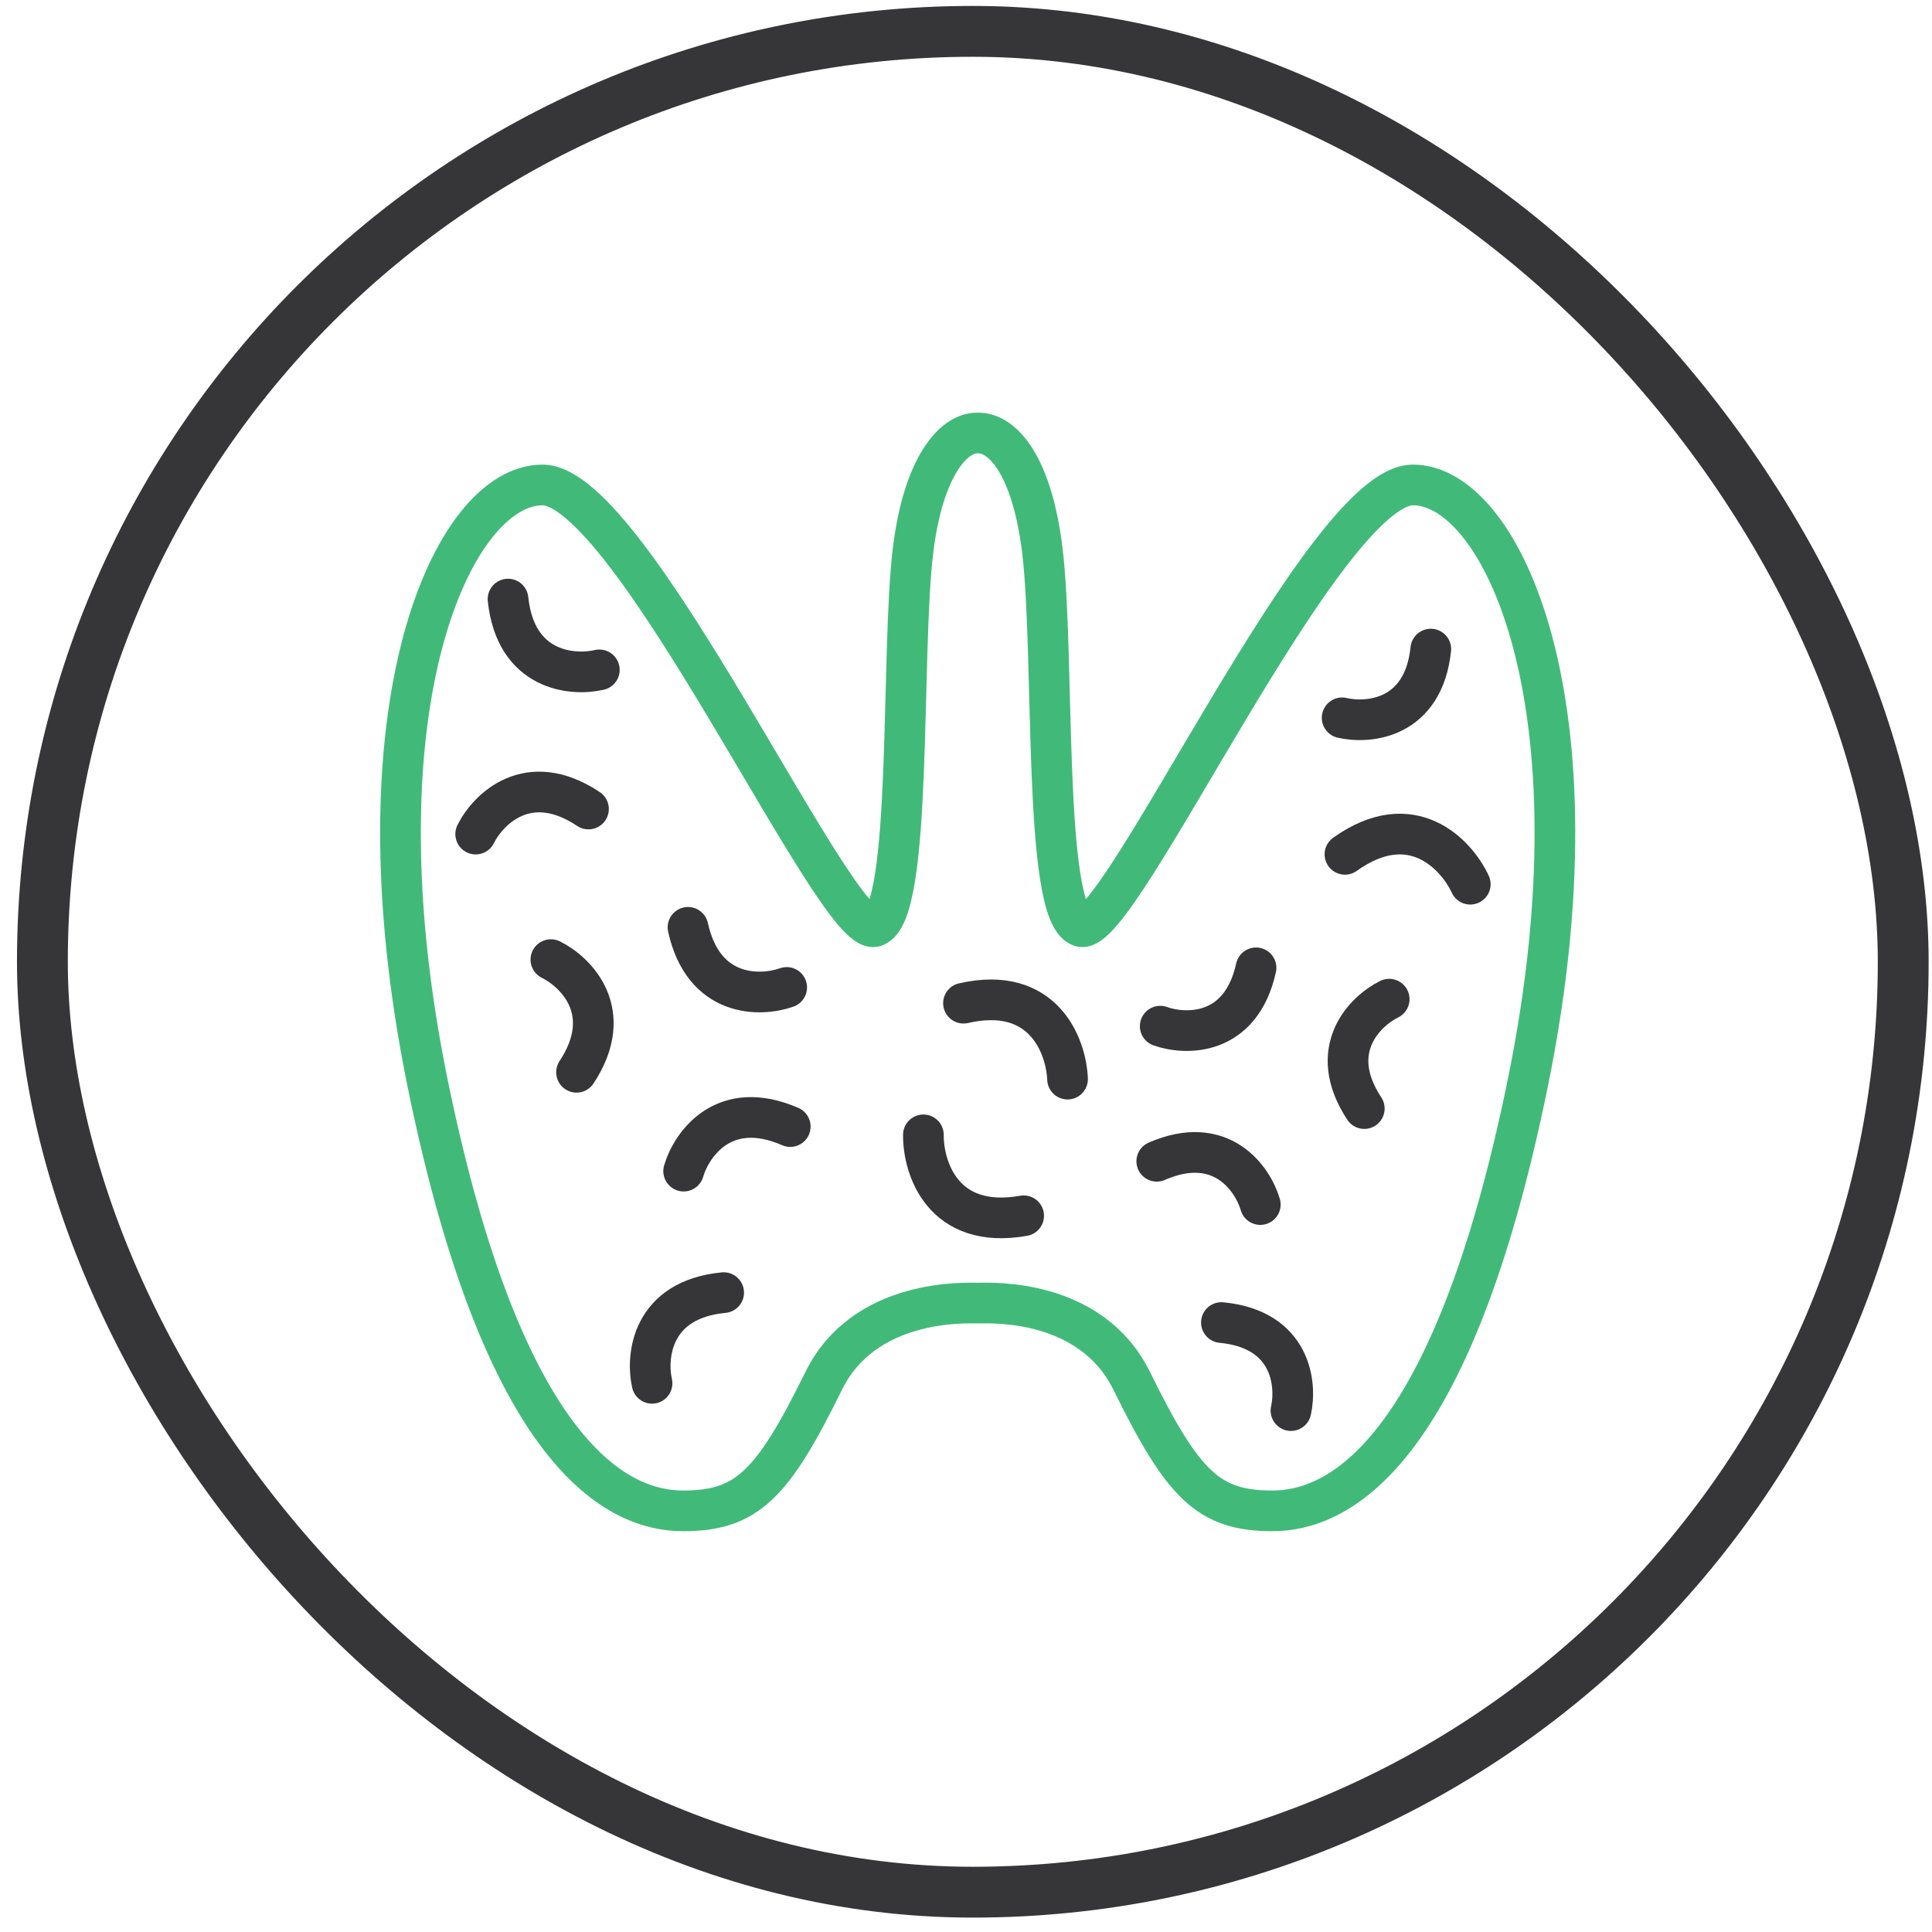
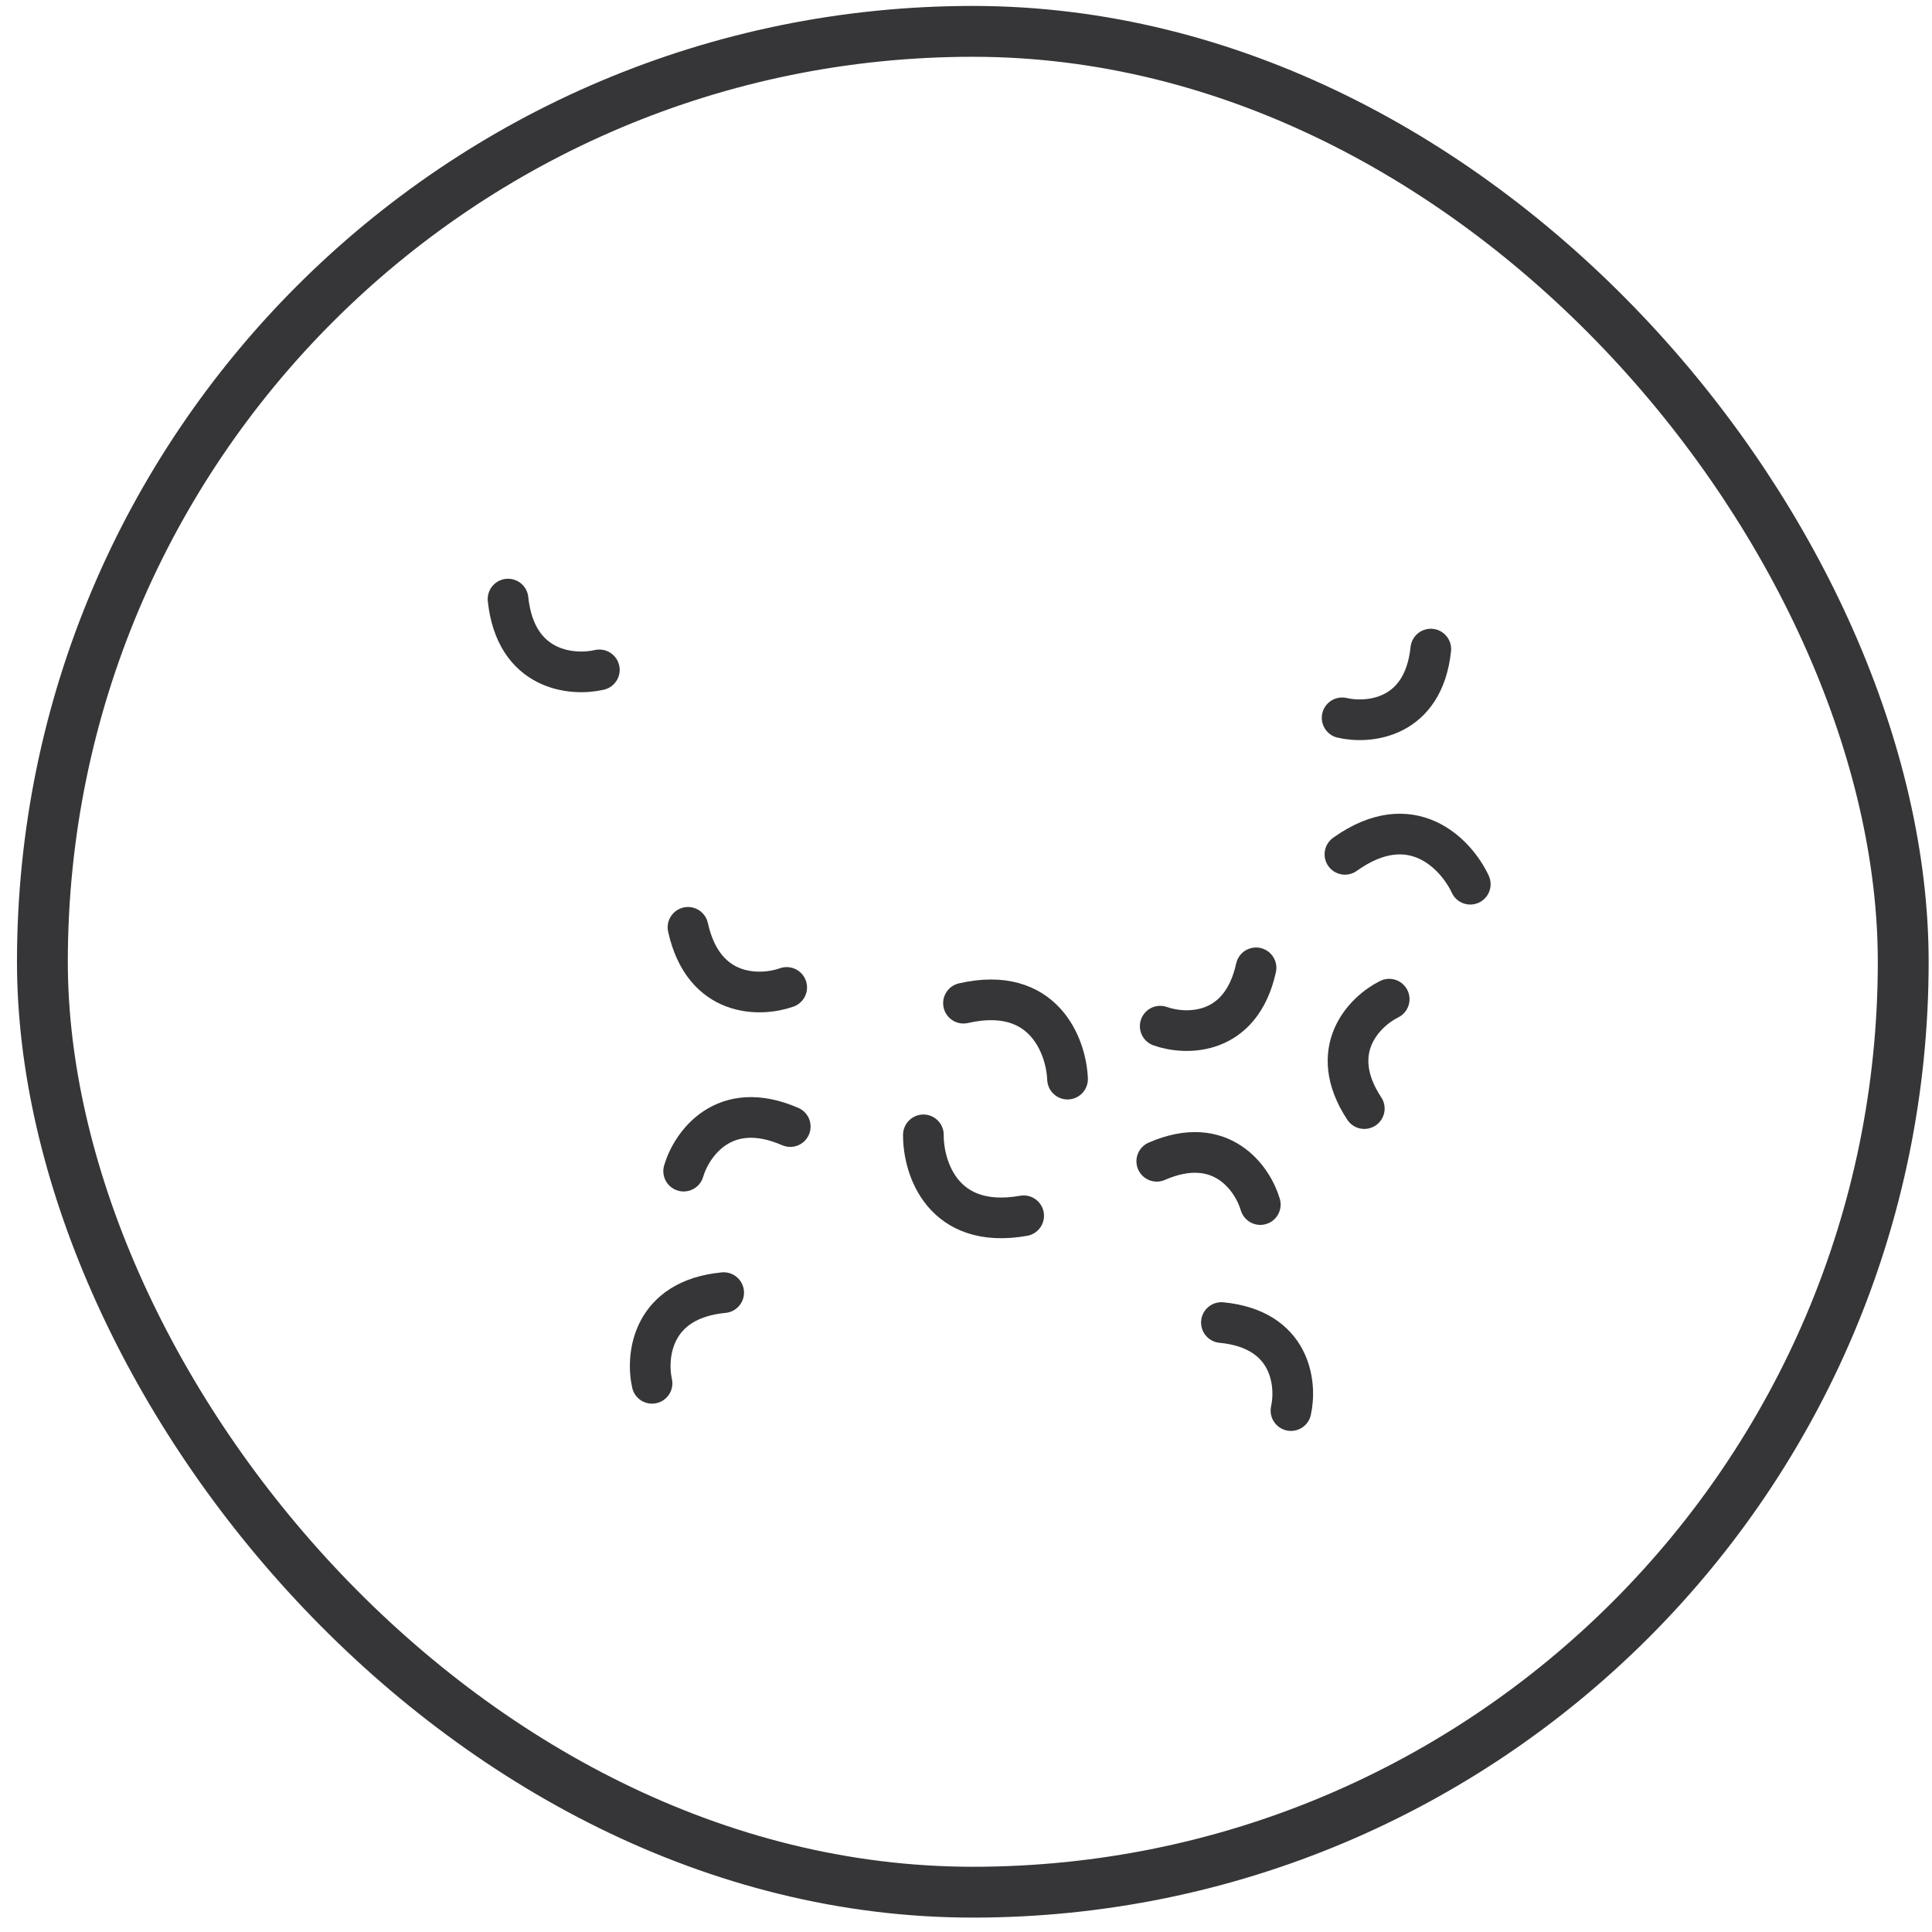
<svg xmlns="http://www.w3.org/2000/svg" width="95" height="95" viewBox="0 0 95 95" fill="none">
  <rect x="2.085" y="1.542" width="91.5" height="91.5" rx="45.75" stroke="#363638" stroke-width="2.5" />
-   <path d="M48.041 21.292C46.877 21.292 45.402 22.952 44.899 27.039C44.271 32.147 44.899 44.918 43.014 45.557C41.128 46.195 31.073 23.846 26.674 23.846C22.275 23.846 17.248 34.701 21.018 53.219C24.789 71.737 30.445 74.292 33.587 74.292C36.729 74.292 37.985 73.015 40.499 67.906C42.511 63.819 47.493 64.075 48.109 64.075C48.725 64.075 53.64 63.819 55.651 67.906C58.165 73.015 59.421 74.292 62.563 74.292C65.706 74.292 71.362 71.737 75.132 53.219C78.903 34.701 73.875 23.846 69.476 23.846C65.077 23.846 55.022 46.195 53.137 45.557C51.252 44.918 51.88 32.147 51.251 27.039C50.748 22.952 49.342 21.292 48.109 21.292" stroke="#41BA79" stroke-width="2" stroke-linecap="round" stroke-linejoin="round" />
-   <path d="M23.39 41.013C24.006 39.781 25.979 37.808 28.937 39.781" stroke="#363638" stroke-width="2" stroke-linecap="round" stroke-linejoin="round" />
  <path d="M32.062 68.02C31.762 66.675 32.045 63.9 35.584 63.561" stroke="#363638" stroke-width="2" stroke-linecap="round" stroke-linejoin="round" />
-   <path d="M27.088 47.186C28.324 47.796 30.306 49.758 28.349 52.726" stroke="#363638" stroke-width="2" stroke-linecap="round" stroke-linejoin="round" />
  <path d="M29.471 32.939C28.129 33.252 25.352 32.994 24.981 29.458" stroke="#363638" stroke-width="2" stroke-linecap="round" stroke-linejoin="round" />
  <path d="M38.683 48.554C37.385 49.016 34.596 49.071 33.83 45.599" stroke="#363638" stroke-width="2" stroke-linecap="round" stroke-linejoin="round" />
  <path d="M33.616 57.586C34.005 56.264 35.598 53.975 38.858 55.395" stroke="#363638" stroke-width="2" stroke-linecap="round" stroke-linejoin="round" />
  <path d="M72.296 43.478C71.611 42.009 69.42 39.66 66.133 42.009" stroke="#363638" stroke-width="2" stroke-linecap="round" stroke-linejoin="round" />
  <path d="M52.493 53.062C52.429 51.443 51.315 48.429 47.376 49.328" stroke="#363638" stroke-width="2" stroke-linecap="round" stroke-linejoin="round" />
  <path d="M45.405 55.803C45.391 57.423 46.357 60.487 50.335 59.782" stroke="#363638" stroke-width="2" stroke-linecap="round" stroke-linejoin="round" />
  <path d="M63.479 69.361C63.771 68.055 63.496 65.361 60.059 65.032" stroke="#363638" stroke-width="2" stroke-linecap="round" stroke-linejoin="round" />
  <path d="M68.309 49.131C67.109 49.724 65.185 51.629 67.085 54.511" stroke="#363638" stroke-width="2" stroke-linecap="round" stroke-linejoin="round" />
  <path d="M65.995 35.297C67.298 35.601 69.995 35.35 70.355 31.917" stroke="#363638" stroke-width="2" stroke-linecap="round" stroke-linejoin="round" />
  <path d="M57.05 50.459C58.311 50.908 61.018 50.961 61.762 47.59" stroke="#363638" stroke-width="2" stroke-linecap="round" stroke-linejoin="round" />
  <path d="M61.971 59.23C61.593 57.946 60.046 55.724 56.88 57.102" stroke="#363638" stroke-width="2" stroke-linecap="round" stroke-linejoin="round" />
</svg>